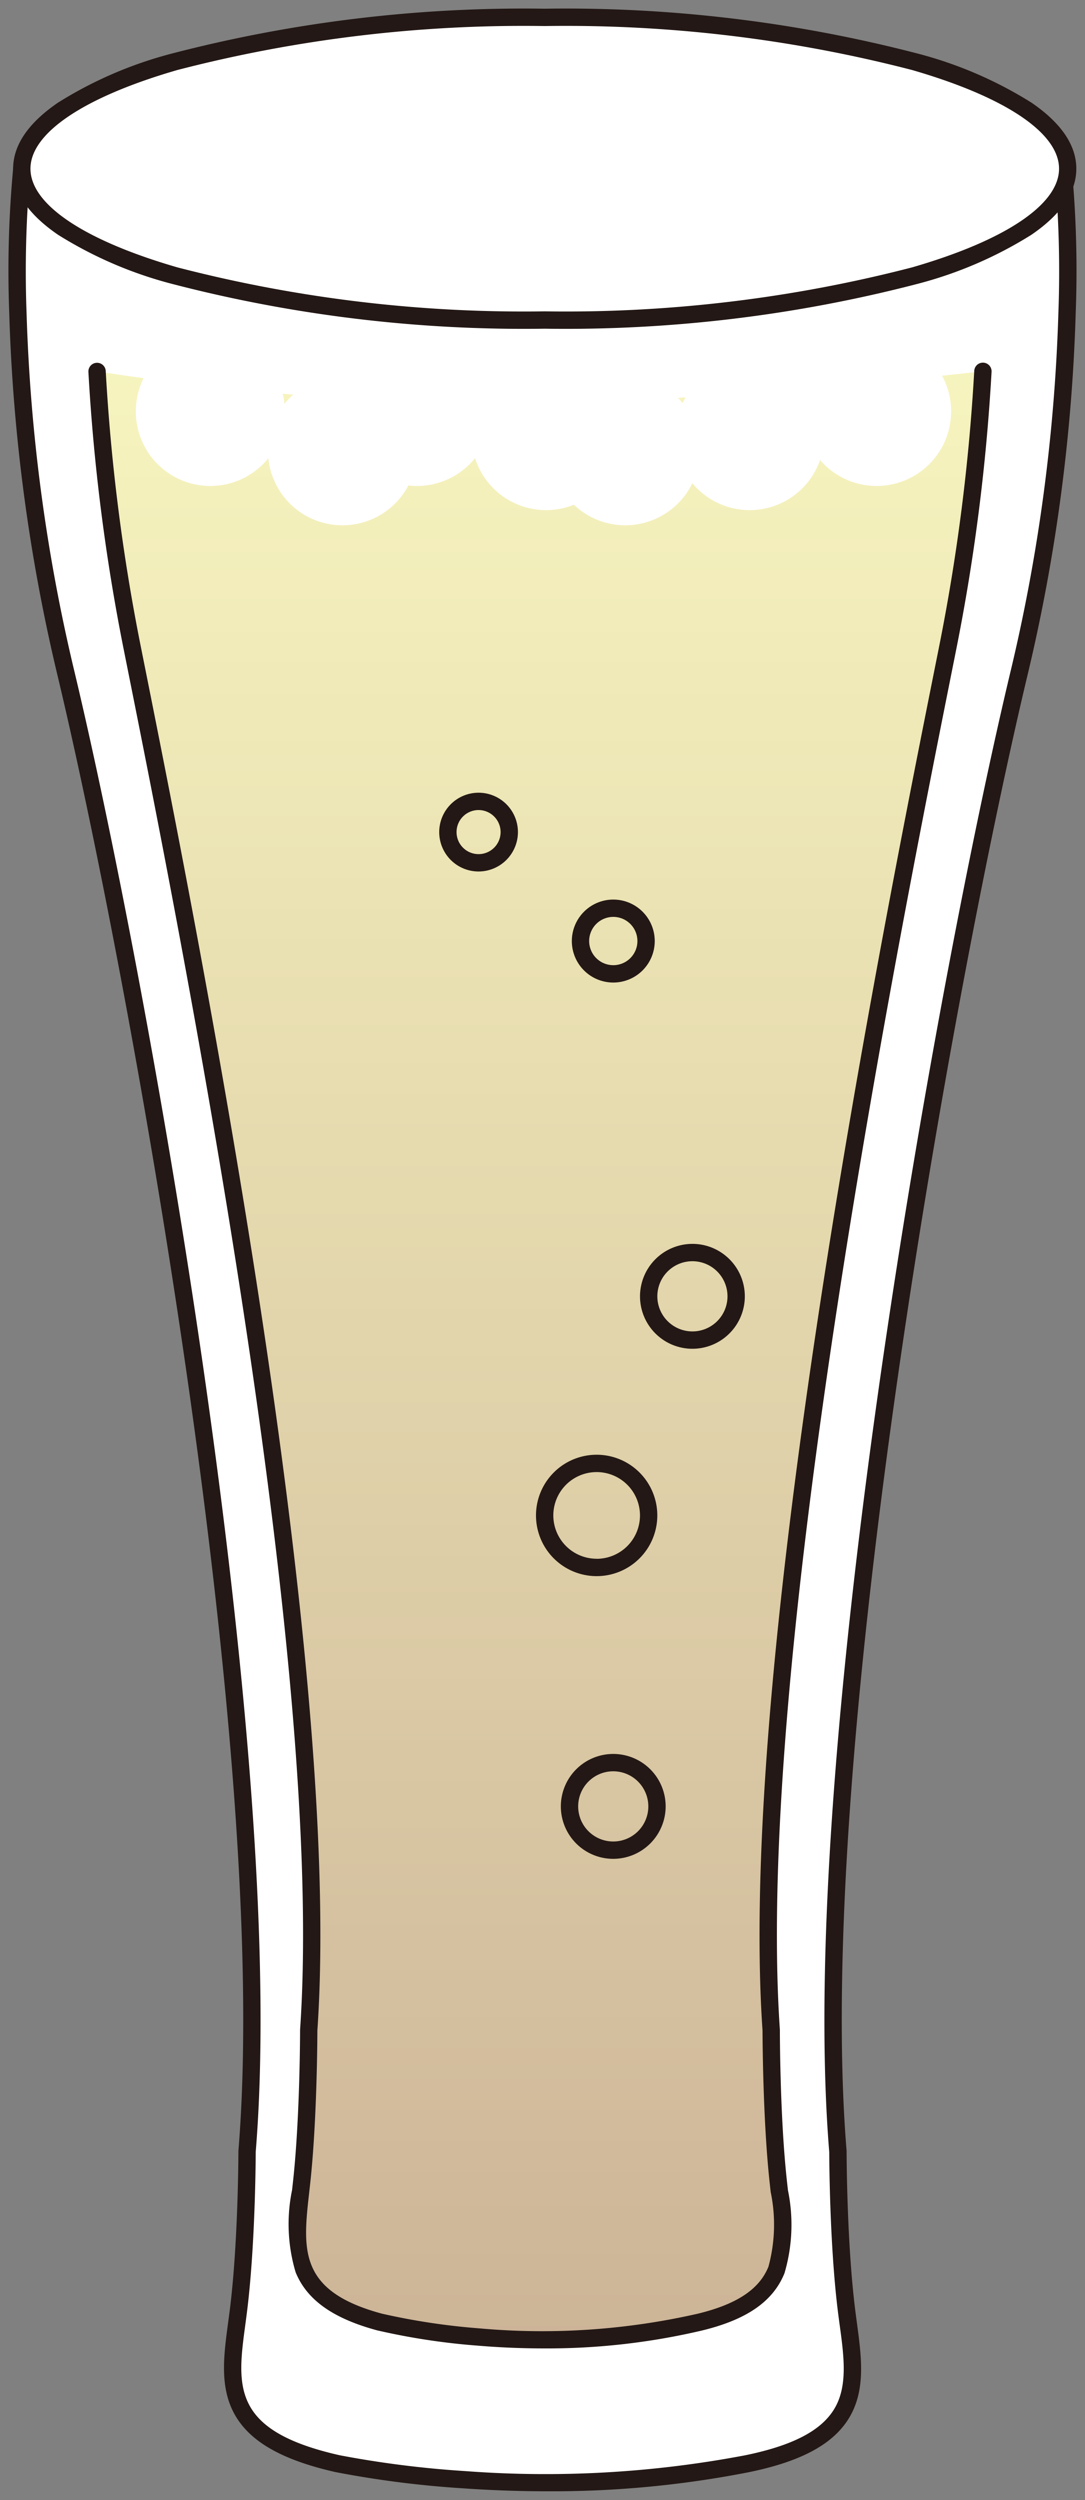
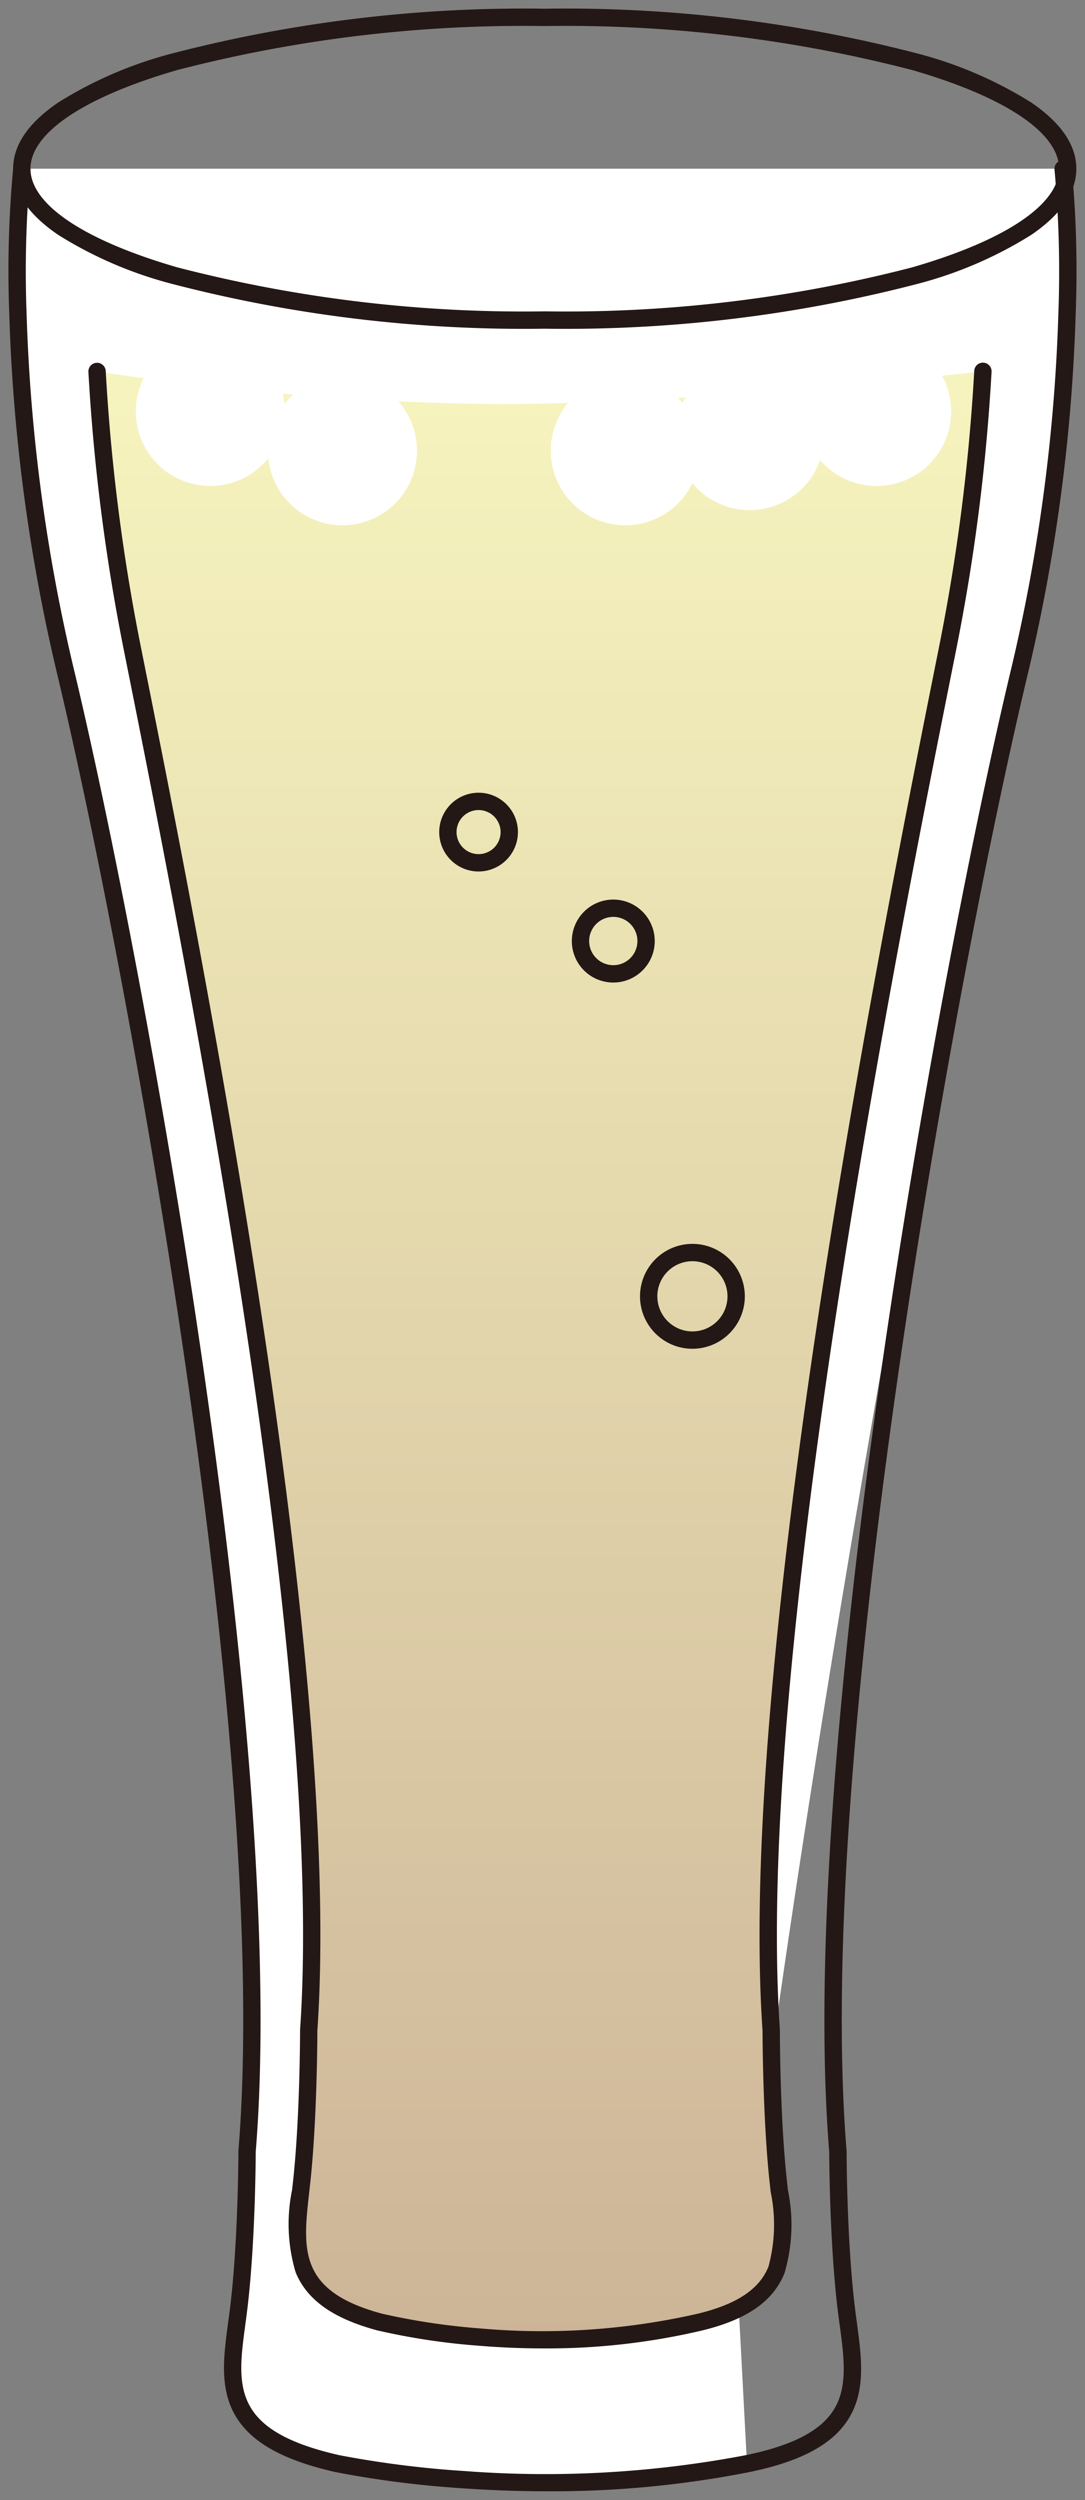
<svg xmlns="http://www.w3.org/2000/svg" width="62.607" height="144.146" viewBox="0 0 62.607 144.146">
  <rect x="0" y="0" width="62.607" height="144.146" fill="#808080" stroke="none" />
  <defs>
    <clipPath id="a">
      <rect width="62.607" height="144.146" fill="none" />
    </clipPath>
    <linearGradient id="b" x1="0.5" x2="0.5" y2="1" gradientUnits="objectBoundingBox">
      <stop offset="0" stop-color="#f7f5bf" />
      <stop offset="1" stop-color="#ccb397" />
    </linearGradient>
  </defs>
  <g clip-path="url(#a)">
-     <path d="M.758,4.859S-.7,17.219,3.3,33.942s12.362,62.075,10.452,85.25c0,0,0,5.044-.476,9s-1.569,7.362,5.725,9a65.179,65.179,0,0,0,23.6,0c7.324-1.493,6.2-5.044,5.725-9s-.476-9-.476-9C45.942,96.017,54.3,50.665,58.3,33.942S60.848,4.859,60.848,4.859" transform="translate(0.501 4.868)" fill="#fff" />
+     <path d="M.758,4.859S-.7,17.219,3.3,33.942s12.362,62.075,10.452,85.25c0,0,0,5.044-.476,9s-1.569,7.362,5.725,9a65.179,65.179,0,0,0,23.6,0s-.476-9-.476-9C45.942,96.017,54.3,50.665,58.3,33.942S60.848,4.859,60.848,4.859" transform="translate(0.501 4.868)" fill="#fff" />
    <path d="M31.09,138.776c-1.809,0-3.449-.072-4.841-.169a58.133,58.133,0,0,1-7.35-.93h-.006c-3.241-.728-5.136-1.853-5.963-3.542-.746-1.524-.513-3.261-.266-5.1.04-.3.081-.6.118-.9.467-3.878.473-8.887.473-8.937q0-.021,0-.041c1.9-23.057-6.374-68.089-10.44-85.092A102.859,102.859,0,0,1,.031,13.142,63.892,63.892,0,0,1,.262,4.8a.5.5,0,0,1,.993.117,64.352,64.352,0,0,0-.224,8.224A101.859,101.859,0,0,0,3.788,33.826c4.076,17.047,12.369,62.2,10.466,85.387,0,.36-.021,5.227-.48,9.036-.038.311-.079.62-.119.918-.478,3.554-.823,6.123,5.454,7.533a58.535,58.535,0,0,0,7.229.911A61.764,61.764,0,0,0,42.5,136.7c2.921-.6,4.6-1.53,5.283-2.94.612-1.264.4-2.874.166-4.578-.041-.3-.083-.617-.121-.931-.459-3.809-.479-8.676-.48-9.036-1.9-23.182,6.389-68.34,10.466-85.387a101.857,101.857,0,0,0,2.757-20.685,64.344,64.344,0,0,0-.224-8.224.5.5,0,0,1,.993-.117,63.9,63.9,0,0,1,.231,8.342A102.859,102.859,0,0,1,58.79,34.058c-4.066,17-12.34,62.036-10.44,85.092q0,.02,0,.041c0,.05.006,5.06.473,8.937.037.307.079.618.119.918.25,1.857.487,3.612-.257,5.147-.83,1.714-2.732,2.821-5.984,3.484A58.837,58.837,0,0,1,31.09,138.776Z" transform="translate(0.501 4.868)" fill="#231815" />
-     <path d="M60.977,9.225c0,4.818-13.509,8.725-30.174,8.725S.629,14.043.629,9.225,14.138.5,30.8.5,60.977,4.407,60.977,9.225" transform="translate(0.63 0.502)" fill="#fff" />
    <path d="M30.174-.5A80.711,80.711,0,0,1,51.649,2.075a23.509,23.509,0,0,1,6.61,2.841c1.718,1.174,2.589,2.456,2.589,3.809s-.871,2.634-2.589,3.809a23.509,23.509,0,0,1-6.61,2.841A80.71,80.71,0,0,1,30.174,17.95,80.71,80.71,0,0,1,8.7,15.375a23.509,23.509,0,0,1-6.61-2.841C.371,11.359-.5,10.078-.5,8.725S.371,6.09,2.089,4.916A23.509,23.509,0,0,1,8.7,2.075,80.711,80.711,0,0,1,30.174-.5Zm0,17.45a79.7,79.7,0,0,0,21.2-2.536c5.387-1.558,8.477-3.631,8.477-5.689s-3.09-4.131-8.477-5.689A79.7,79.7,0,0,0,30.174.5a79.7,79.7,0,0,0-21.2,2.536C3.59,4.593.5,6.667.5,8.725s3.09,4.131,8.477,5.689A79.7,79.7,0,0,0,30.174,16.95Z" transform="translate(1.258 1.002)" fill="#231815" />
    <path d="M10.068,46.514a51.107,51.107,0,0,0,22.015,0" transform="translate(10.084 46.589)" fill="#fff" />
    <path d="M21.343,48.226c-1.691,0-3.224-.08-4.525-.189A46.057,46.057,0,0,1,9.945,47a.5.5,0,0,1,.246-.969h0a46.053,46.053,0,0,0,6.733,1.014,48.3,48.3,0,0,0,15.042-1.015A.5.5,0,1,1,32.2,47,46.359,46.359,0,0,1,21.343,48.226Z" transform="translate(10.084 46.589)" fill="#231815" />
    <path d="M53.921,10.695a113.868,113.868,0,0,1-2.034,15.957c-3.13,15.634-11.677,58.032-10.184,79.7,0,0,0,4.716.374,8.413s1.251,7.018-4.482,8.411a42.9,42.9,0,0,1-18.475,0c-5.709-1.529-4.856-4.716-4.482-8.411s.372-8.413.372-8.413c1.5-21.667-7.052-64.065-10.182-79.7A113.7,113.7,0,0,1,2.8,10.7a161.332,161.332,0,0,0,23.108,1.885c11.723,0,28.016-1.894,28.016-1.894" transform="translate(2.801 10.713)" fill="url(#b)" />
    <path d="M28.584,124.692c-1.422,0-2.71-.067-3.8-.158A38.757,38.757,0,0,1,19,123.66l-.007,0c-2.575-.691-4.08-1.757-4.735-3.355a9.709,9.709,0,0,1-.206-4.746c.031-.276.063-.561.092-.845.366-3.63.37-8.313.37-8.36q0-.017,0-.034C15.99,84.923,7.593,42.992,4.432,27.207l-.091-.456A114.039,114.039,0,0,1,2.3,10.732a.5.5,0,1,1,1-.055A113.037,113.037,0,0,0,5.321,26.554l.091.456c3.168,15.817,11.581,57.825,10.1,79.358,0,.319-.016,4.877-.375,8.443-.029.29-.062.578-.093.856-.374,3.321-.643,5.721,4.2,7.023a38.744,38.744,0,0,0,5.637.848,40.456,40.456,0,0,0,12.593-.85c2.246-.547,3.538-1.406,4.065-2.705a9.225,9.225,0,0,0,.132-4.3c-.032-.283-.065-.576-.095-.869-.361-3.567-.376-8.124-.377-8.444-1.478-21.533,6.935-63.541,10.1-79.358l.091-.457a113.176,113.176,0,0,0,2.025-15.886.5.5,0,0,1,1,.055,114.18,114.18,0,0,1-2.043,16.027l-.091.457C49.125,42.992,40.728,84.923,42.2,106.317q0,.017,0,.034c0,.047,0,4.732.372,8.36.029.288.062.577.093.858a9.883,9.883,0,0,1-.2,4.79c-.658,1.623-2.169,2.672-4.755,3.3A38.987,38.987,0,0,1,28.584,124.692Z" transform="translate(2.801 10.714)" fill="#231815" />
    <path d="M21.226,35.581A3.024,3.024,0,1,1,18.2,38.6,3.027,3.027,0,0,1,21.226,35.581Zm0,5.048A2.024,2.024,0,1,0,19.2,38.6,2.026,2.026,0,0,0,21.226,40.629Z" transform="translate(18.73 36.139)" fill="#231815" />
    <path d="M18.624,25.663a2.392,2.392,0,1,1-2.389,2.392A2.394,2.394,0,0,1,18.624,25.663Zm0,3.783a1.392,1.392,0,1,0-1.389-1.392A1.393,1.393,0,0,0,18.624,29.446Z" transform="translate(16.761 26.205)" fill="#231815" />
    <path d="M12.515,14a4.3,4.3,0,1,1-4.3-4.3,4.3,4.3,0,0,1,4.3,4.3" transform="translate(3.922 9.72)" fill="#fff" />
    <path d="M16.324,15.134a4.3,4.3,0,1,1-4.3-4.3,4.3,4.3,0,0,1,4.3,4.3" transform="translate(7.737 10.853)" fill="#fff" />
-     <path d="M18.472,14a4.3,4.3,0,1,1-4.3-4.3,4.3,4.3,0,0,1,4.3,4.3" transform="translate(9.889 9.72)" fill="#fff" />
-     <path d="M22.194,14.7a4.3,4.3,0,1,1-4.3-4.3,4.3,4.3,0,0,1,4.3,4.3" transform="translate(13.616 10.413)" fill="#fff" />
    <path d="M24.478,15.134a4.3,4.3,0,1,1-4.3-4.3,4.3,4.3,0,0,1,4.3,4.3" transform="translate(15.902 10.853)" fill="#fff" />
    <path d="M28.063,14.7a4.3,4.3,0,1,1-4.3-4.3,4.3,4.3,0,0,1,4.3,4.3" transform="translate(19.495 10.413)" fill="#fff" />
    <path d="M31.723,14a4.3,4.3,0,1,1-4.3-4.3,4.3,4.3,0,0,1,4.3,4.3" transform="translate(23.159 9.72)" fill="#fff" />
-     <path d="M18.7,41.655a3.5,3.5,0,1,1-3.5,3.5A3.5,3.5,0,0,1,18.7,41.655Zm0,6a2.5,2.5,0,1,0-2.5-2.5A2.5,2.5,0,0,0,18.7,47.652Z" transform="translate(15.728 42.223)" fill="#231815" />
    <path d="M14.684,27.127a2.271,2.271,0,1,1,2.271-2.271A2.275,2.275,0,0,1,14.684,27.127Zm0-3.543a1.271,1.271,0,1,0,1.271,1.271A1.274,1.274,0,0,0,14.684,23.584Z" transform="translate(12.931 23.122)" fill="#231815" />
-     <path d="M18.943,56.322A3.024,3.024,0,1,1,21.967,53.3,3.028,3.028,0,0,1,18.943,56.322Zm0-5.048A2.024,2.024,0,1,0,20.967,53.3,2.027,2.027,0,0,0,18.943,51.274Z" transform="translate(16.443 50.856)" fill="#231815" />
  </g>
</svg>